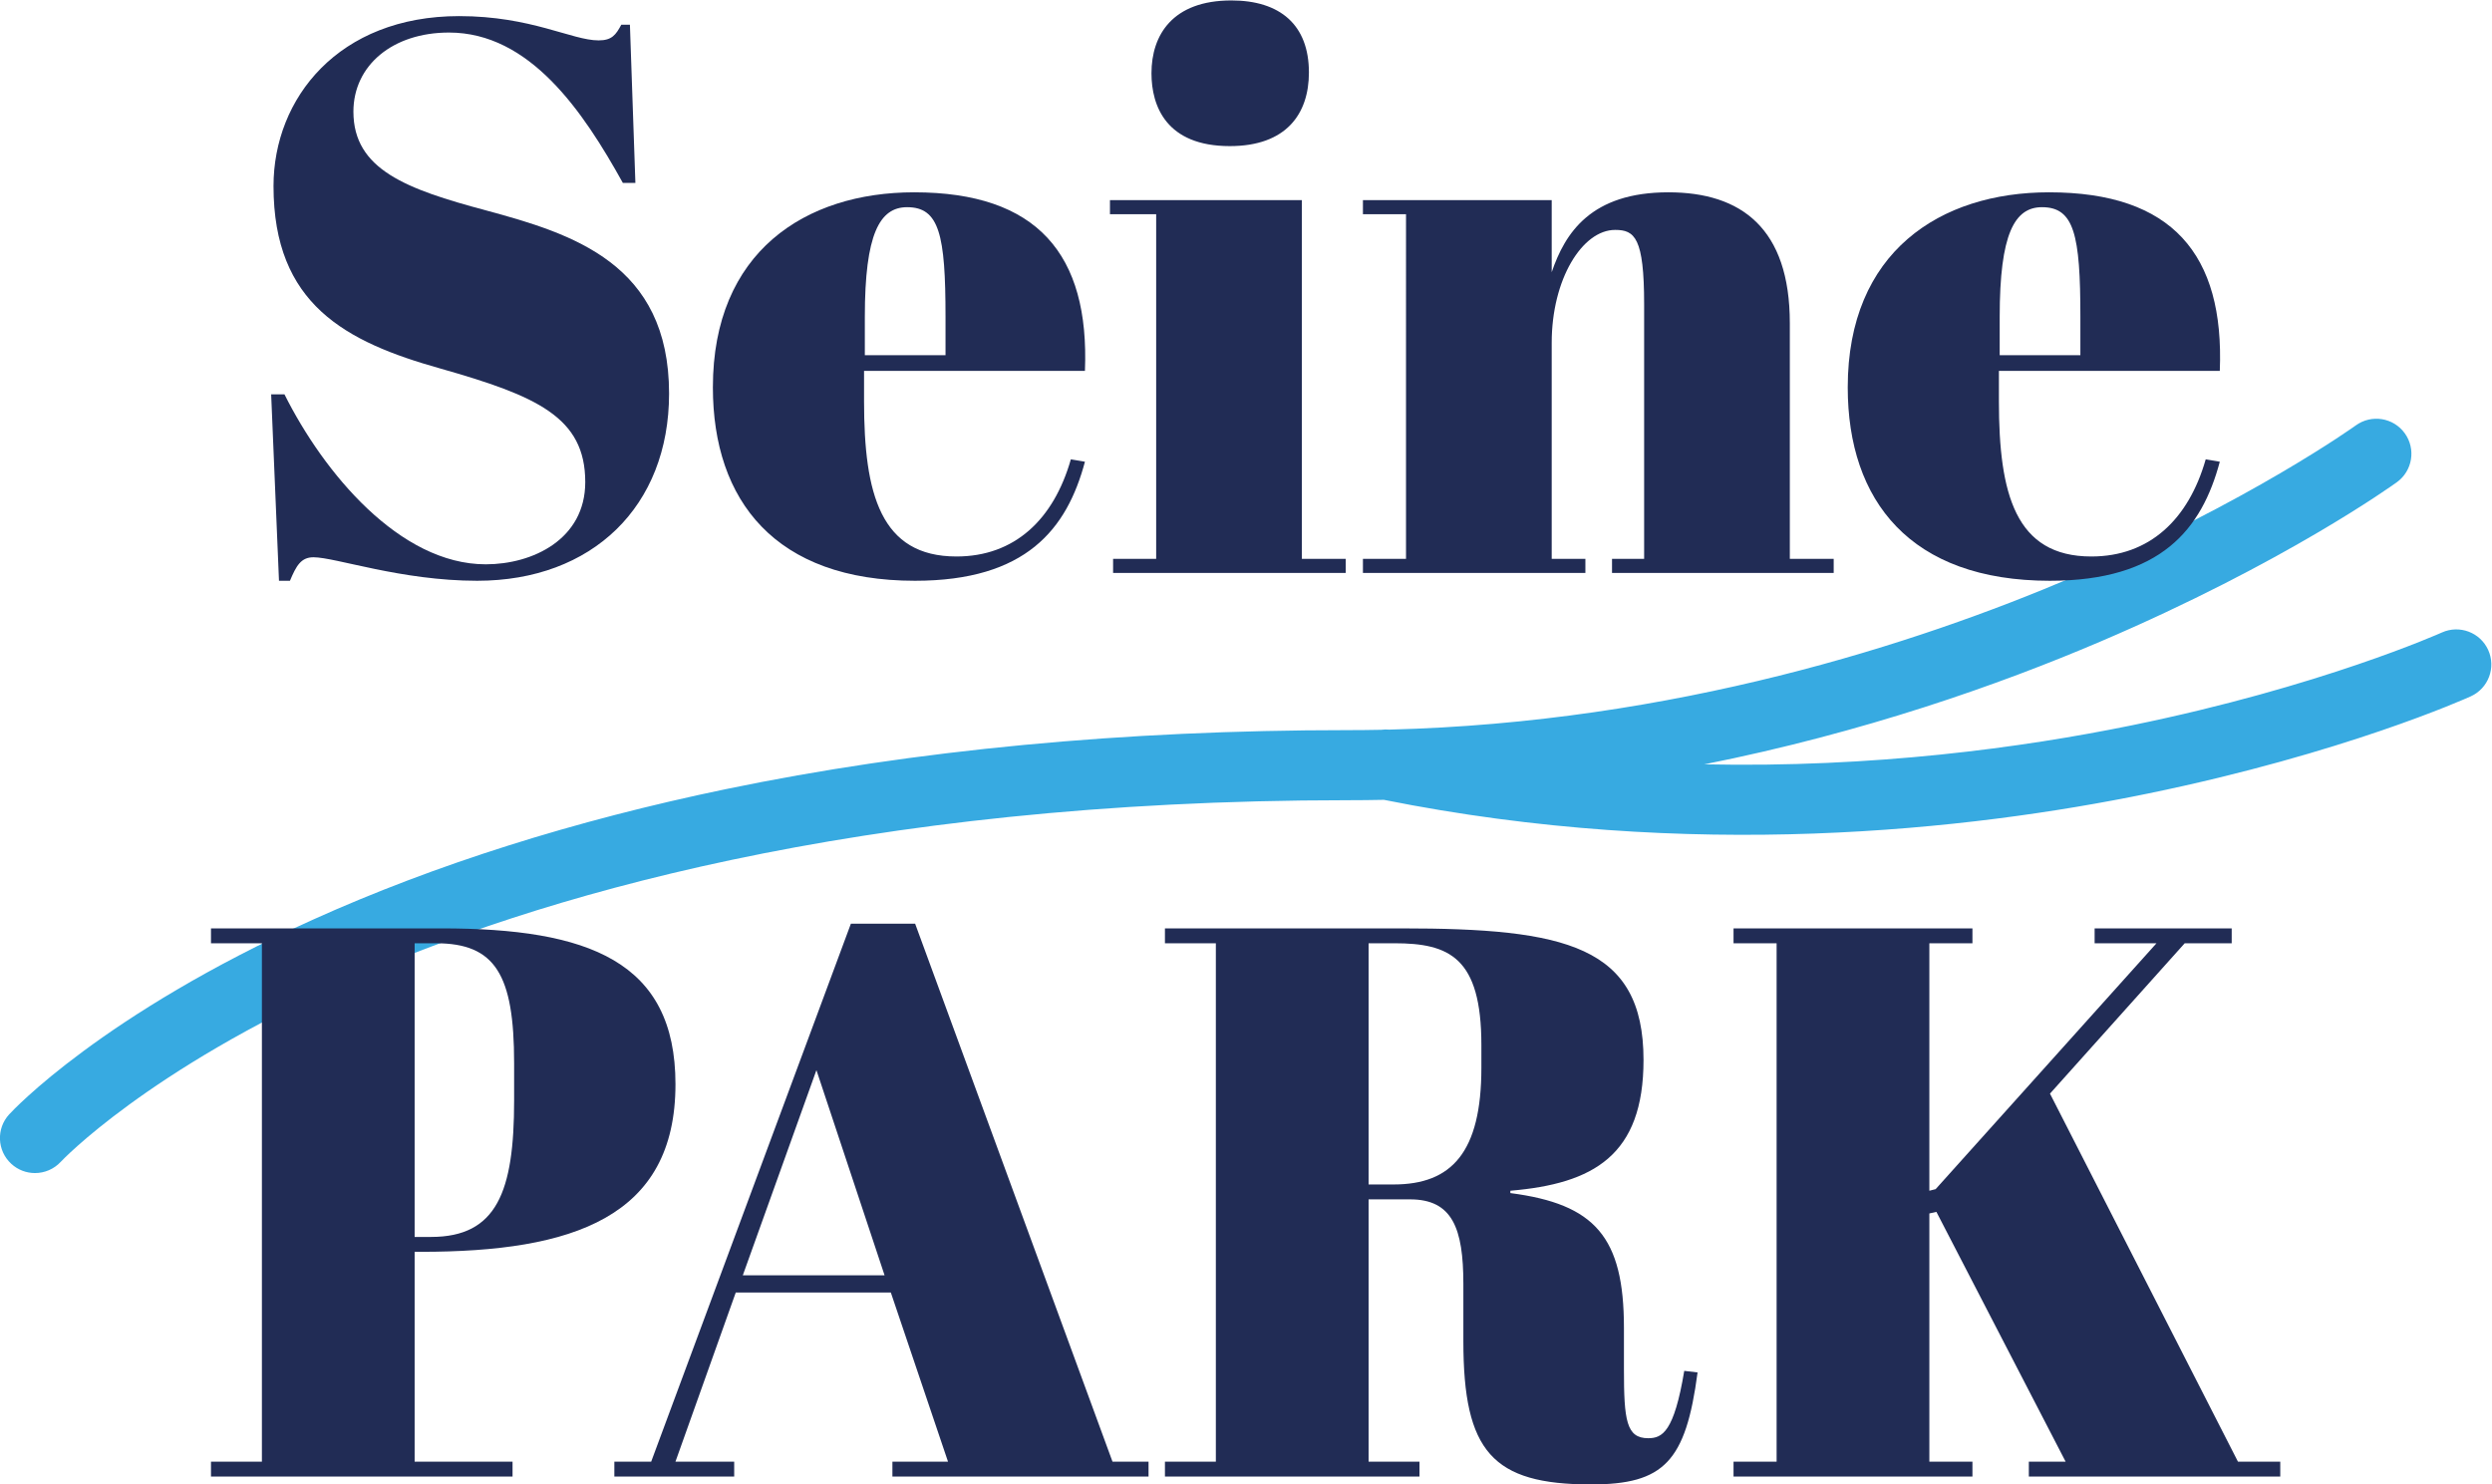
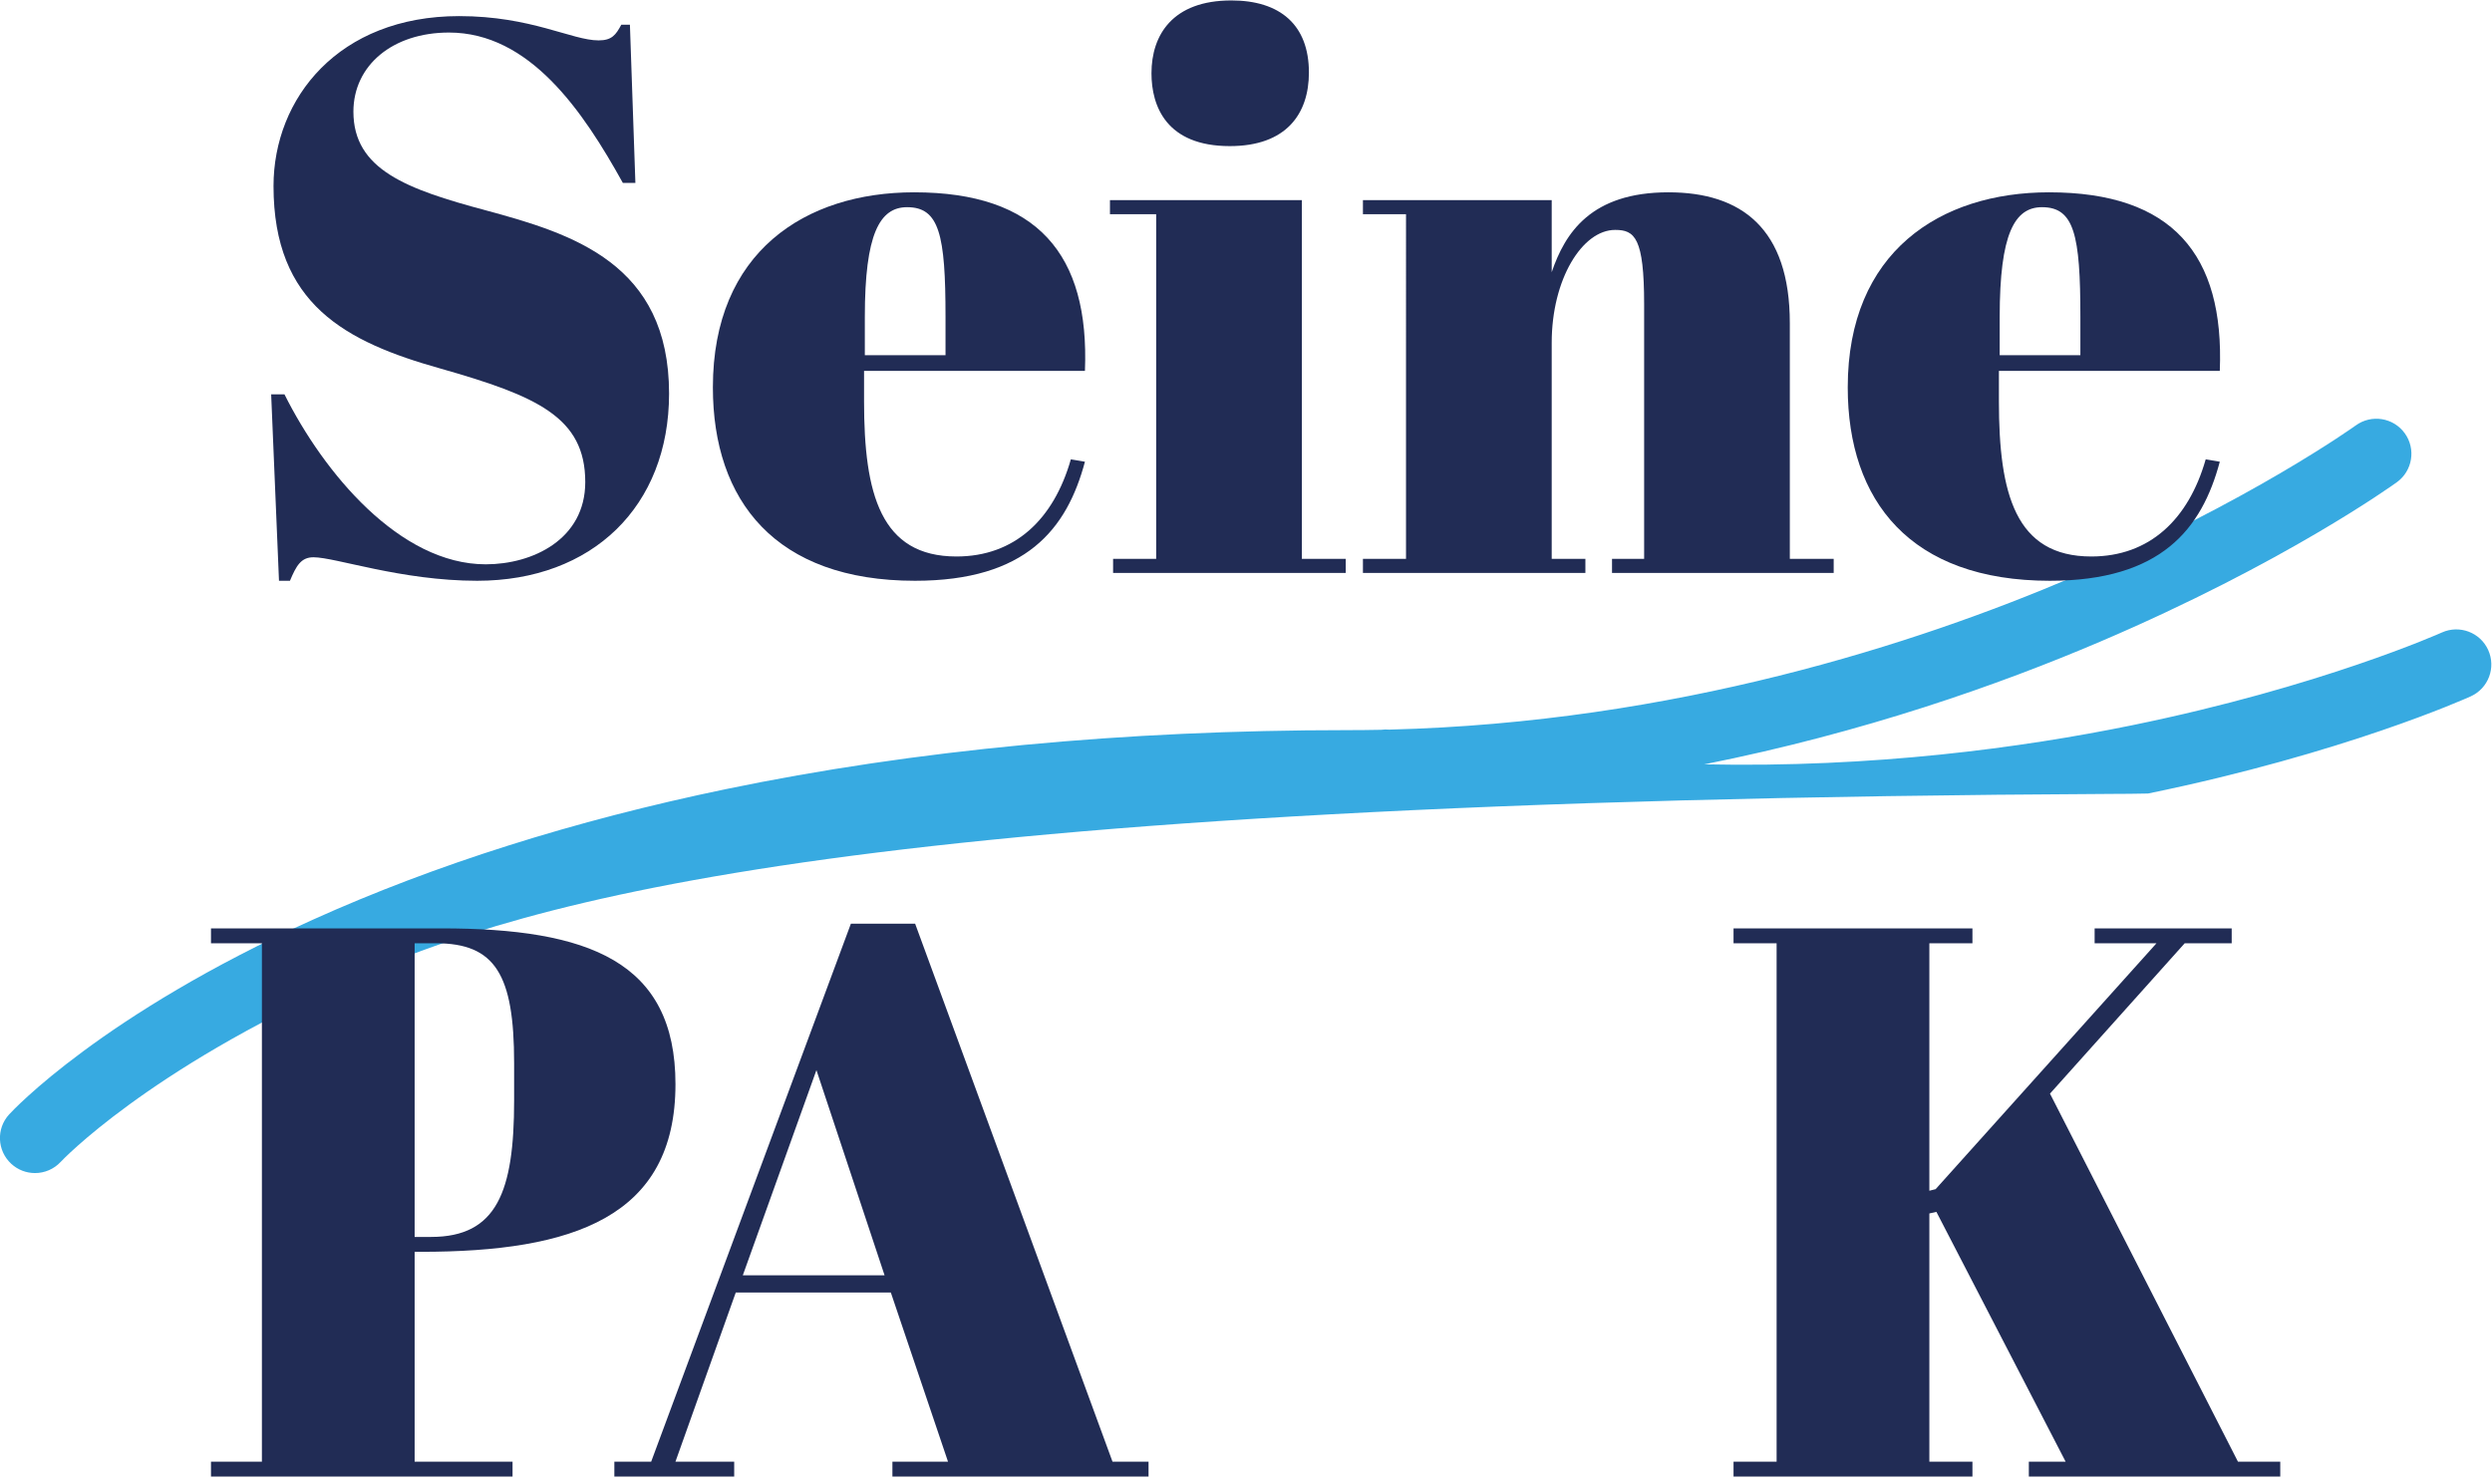
<svg xmlns="http://www.w3.org/2000/svg" viewBox="82.65 111.434 958.192 570.834" width="958.192px" height="570.834px">
  <defs>
    <clipPath id="clipPath16">
      <path d="M 61.983,173.384 H 780.631 V 391.02 H 61.983 Z" id="path14" />
    </clipPath>
    <clipPath id="clipPath28">
      <path d="M 0,595.276 H 841.89 V 0 H 0 Z" id="path26" />
    </clipPath>
  </defs>
  <g id="g10" transform="matrix(1.333, 0, 0, -1.333, 0, 793.701)">
    <g id="g12" clip-path="url(#clipPath16)">
      <g id="g18" transform="translate(72.093,173.4)">
-         <path d="m 0,0 c -2.45,0 -4.905,0.883 -6.845,2.673 -4.095,3.777 -4.373,10.145 -0.608,14.252 1.065,1.16 26.764,28.741 87.614,56.175 35.309,15.919 75.388,28.591 119.124,37.664 54.442,11.295 114.774,17.021 179.321,17.021 3.256,0 6.495,0.033 9.713,0.098 0.755,0.104 1.527,0.123 2.307,0.052 82.246,2.055 152.151,24.763 197.117,43.956 50.989,21.763 81.406,43.592 81.708,43.81 4.524,3.273 10.844,2.258 14.115,-2.265 3.273,-4.523 2.258,-10.843 -2.265,-14.116 -1.305,-0.944 -32.572,-23.382 -85.621,-46.024 -29.044,-12.397 -68.143,-26.209 -114.153,-35.376 48.832,-1.034 91.6,4.774 123.324,11.259 54.455,11.132 89.067,26.614 89.41,26.769 5.084,2.297 11.074,0.042 13.375,-5.043 2.301,-5.085 0.049,-11.07 -5.033,-13.374 -1.468,-0.665 -36.581,-16.42 -93.079,-28.032 C 557.743,98.857 477.581,89.941 389.1,107.677 c -3.475,-0.072 -6.978,-0.111 -10.494,-0.111 C 236.72,107.566 143.301,79.153 89.917,55.317 32.245,29.567 7.671,3.5 7.43,3.239 5.436,1.09 2.721,0 0,0" style="fill:#37aae1;fill-opacity:1;fill-rule:nonzero;stroke:none" id="path20" />
+         <path d="m 0,0 c -2.45,0 -4.905,0.883 -6.845,2.673 -4.095,3.777 -4.373,10.145 -0.608,14.252 1.065,1.16 26.764,28.741 87.614,56.175 35.309,15.919 75.388,28.591 119.124,37.664 54.442,11.295 114.774,17.021 179.321,17.021 3.256,0 6.495,0.033 9.713,0.098 0.755,0.104 1.527,0.123 2.307,0.052 82.246,2.055 152.151,24.763 197.117,43.956 50.989,21.763 81.406,43.592 81.708,43.81 4.524,3.273 10.844,2.258 14.115,-2.265 3.273,-4.523 2.258,-10.843 -2.265,-14.116 -1.305,-0.944 -32.572,-23.382 -85.621,-46.024 -29.044,-12.397 -68.143,-26.209 -114.153,-35.376 48.832,-1.034 91.6,4.774 123.324,11.259 54.455,11.132 89.067,26.614 89.41,26.769 5.084,2.297 11.074,0.042 13.375,-5.043 2.301,-5.085 0.049,-11.07 -5.033,-13.374 -1.468,-0.665 -36.581,-16.42 -93.079,-28.032 c -3.475,-0.072 -6.978,-0.111 -10.494,-0.111 C 236.72,107.566 143.301,79.153 89.917,55.317 32.245,29.567 7.671,3.5 7.43,3.239 5.436,1.09 2.721,0 0,0" style="fill:#37aae1;fill-opacity:1;fill-rule:nonzero;stroke:none" id="path20" />
      </g>
    </g>
  </g>
  <g id="g22" transform="matrix(1.333, 0, 0, -1.333, 0, 793.701)">
    <g id="g24" clip-path="url(#clipPath28)">
      <g id="g30" transform="translate(230.822,372.748)">
        <path d="m 0,0 c 0,18.753 -14.007,24.852 -41.799,32.763 -27.337,7.68 -48.124,18.528 -48.124,52.642 0,25.307 18.753,49.029 53.547,49.029 20.787,0 32.536,-7.005 40.219,-7.005 3.84,0 4.968,1.581 6.552,4.519 h 2.484 L 14.46,86.31 h -3.615 c -11.523,20.785 -26.886,43.381 -50.158,43.381 -16.268,0 -27.564,-9.492 -27.564,-22.821 0,-16.722 15.363,-22.366 38.184,-28.47 25.078,-6.775 52.87,-15.361 52.87,-52.867 0,-32.538 -22.143,-54.003 -55.356,-54.003 -21.916,0 -40.894,6.78 -47.221,6.78 -3.615,0 -4.971,-2.487 -6.78,-6.78 h -3.162 l -2.259,53.778 h 3.84 c 11.298,-22.596 33.213,-49.03 58.068,-49.03 C -15.138,-23.722 0,-16.492 0,0" style="fill:#212c55;fill-opacity:1;fill-rule:nonzero;stroke:none" id="path32" />
      </g>
      <g id="g34" transform="translate(334.741,409.349)">
        <path d="m 0,0 v 11.073 c 0,23.726 -1.809,31.632 -11.073,31.632 -7.908,0 -12.201,-7.681 -12.201,-31.632 V 0 Z m -9.039,46.998 c 35.473,0 50.611,-17.848 49.255,-51.516 h -63.715 v -8.811 c 0,-26.659 4.746,-44.737 26.661,-44.737 16.72,0 28.017,10.622 32.988,28.02 l 4.066,-0.681 c -5.196,-19.428 -16.945,-34.344 -49.03,-34.344 -40.215,0 -58.29,23.047 -58.29,55.809 0,39.088 26.661,56.26 58.065,56.26" style="fill:#212c55;fill-opacity:1;fill-rule:nonzero;stroke:none" id="path36" />
      </g>
      <g id="g38" transform="translate(417.195,511.7)">
        <path d="m 0,0 c 14.01,0 22.368,-7.005 22.368,-20.785 0,-11.973 -6.552,-21.239 -22.818,-21.239 -18.303,0 -22.596,11.523 -22.596,21.014 C -23.046,-9.942 -16.944,0 0,0 m 20.334,-57.615 v -103.478 h 12.654 v -4.068 h -67.104 v 4.068 h 12.426 v 99.415 h -13.33 v 4.063 z" style="fill:#212c55;fill-opacity:1;fill-rule:nonzero;stroke:none" id="path40" />
      </g>
      <g id="g42" transform="translate(509.596,454.085)">
        <path d="m 0,0 v -20.785 c 3.84,11.298 11.298,23.046 33.666,23.046 21.012,0 35.02,-10.392 35.02,-37.731 v -68.008 h 12.653 v -4.067 H 17.397 v 4.067 h 9.264 v 73.432 c 0,19.203 -2.712,21.46 -8.361,21.46 C 8.811,-8.586 0,-22.816 0,-41.119 v -62.359 h 9.717 v -4.067 h -64.168 v 4.067 h 12.427 V -4.063 H -54.451 V 0 Z" style="fill:#212c55;fill-opacity:1;fill-rule:nonzero;stroke:none" id="path44" />
      </g>
      <g id="g46" transform="translate(662.094,409.349)">
        <path d="m 0,0 v 11.073 c 0,23.726 -1.809,31.632 -11.073,31.632 -7.908,0 -12.201,-7.681 -12.201,-31.632 V 0 Z m -9.039,46.998 c 35.473,0 50.611,-17.848 49.255,-51.516 h -63.715 v -8.811 c 0,-26.659 4.746,-44.737 26.661,-44.737 16.72,0 28.017,10.622 32.988,28.02 l 4.066,-0.681 c -5.196,-19.428 -16.945,-34.344 -49.03,-34.344 -40.215,0 -58.29,23.047 -58.29,55.809 0,39.088 26.661,56.26 58.065,56.26" style="fill:#212c55;fill-opacity:1;fill-rule:nonzero;stroke:none" id="path48" />
      </g>
      <g id="g50" transform="translate(181.606,154.975)">
        <path d="m 0,0 h 4.743 c 18.981,0 23.952,13.104 23.952,39.313 v 10.842 c 0,25.533 -5.424,34.57 -22.596,34.57 H 0 Z m 7.683,89.018 c 42.475,0 67.555,-9.487 67.555,-44.962 C 75.238,5.649 45.639,-4.293 1.806,-4.293 H 0 v -60.552 h 28.242 v -4.293 h -86.986 v 4.293 h 14.686 v 149.57 h -14.686 v 4.293 z" style="fill:#212c55;fill-opacity:1;fill-rule:nonzero;stroke:none" id="path52" />
      </g>
      <g id="g54" transform="translate(276.266,143.903)">
        <path d="M 0,0 H 40.896 L 21.237,59.196 Z M 42.702,-4.969 H -2.034 l -17.397,-48.804 h 16.947 v -4.293 h -34.569 v 4.293 h 10.619 l 57.613,155.219 h 18.528 l 56.938,-155.219 h 10.392 v -4.293 H 43.155 v 4.293 h 16.041 z" style="fill:#212c55;fill-opacity:1;fill-rule:nonzero;stroke:none" id="path56" />
      </g>
      <g id="g58" transform="translate(456.776,170.111)">
-         <path d="m 0,0 h 7.23 c 16.719,0 25.305,9.266 25.305,33.668 v 6.55 c 0,25.308 -9.264,29.371 -25.08,29.371 H 0 Z m 0,-4.293 v -75.688 h 14.685 v -4.293 h -73.429 v 4.293 h 14.686 v 149.57 h -14.686 v 4.293 H 9.489 c 47.221,0 69.816,-4.969 69.816,-37.957 0,-27.564 -14.46,-35.7 -38.411,-37.731 v -0.676 c 24.402,-3.167 32.763,-12.654 32.763,-38.862 v -11.978 c 0,-14.686 0.675,-19.88 7.004,-19.88 4.068,0 7.456,1.807 10.393,19.429 l 3.842,-0.45 c -3.392,-25.758 -9.716,-32.313 -30.729,-32.313 -28.469,0 -36.828,9.492 -36.828,41.349 v 16.492 c 0,16.046 -3.164,24.402 -15.365,24.402 z" style="fill:#212c55;fill-opacity:1;fill-rule:nonzero;stroke:none" id="path60" />
-       </g>
+         </g>
      <g id="g62" transform="translate(630.959,243.993)">
        <path d="m 0,0 v -4.293 h -12.429 v -71.395 l 1.807,0.45 63.714,70.945 H 35.245 V 0 H 74.783 V -4.293 H 61.228 l -38.862,-43.38 54.228,-106.19 h 12.198 v -4.293 H 16.266 v 4.293 h 10.618 l -37.281,72.075 -2.032,-0.455 v -71.62 H 0 v -4.293 h -68.913 v 4.293 h 12.424 V -4.293 H -68.913 V 0 Z" style="fill:#212c55;fill-opacity:1;fill-rule:nonzero;stroke:none" id="path64" />
      </g>
    </g>
  </g>
</svg>